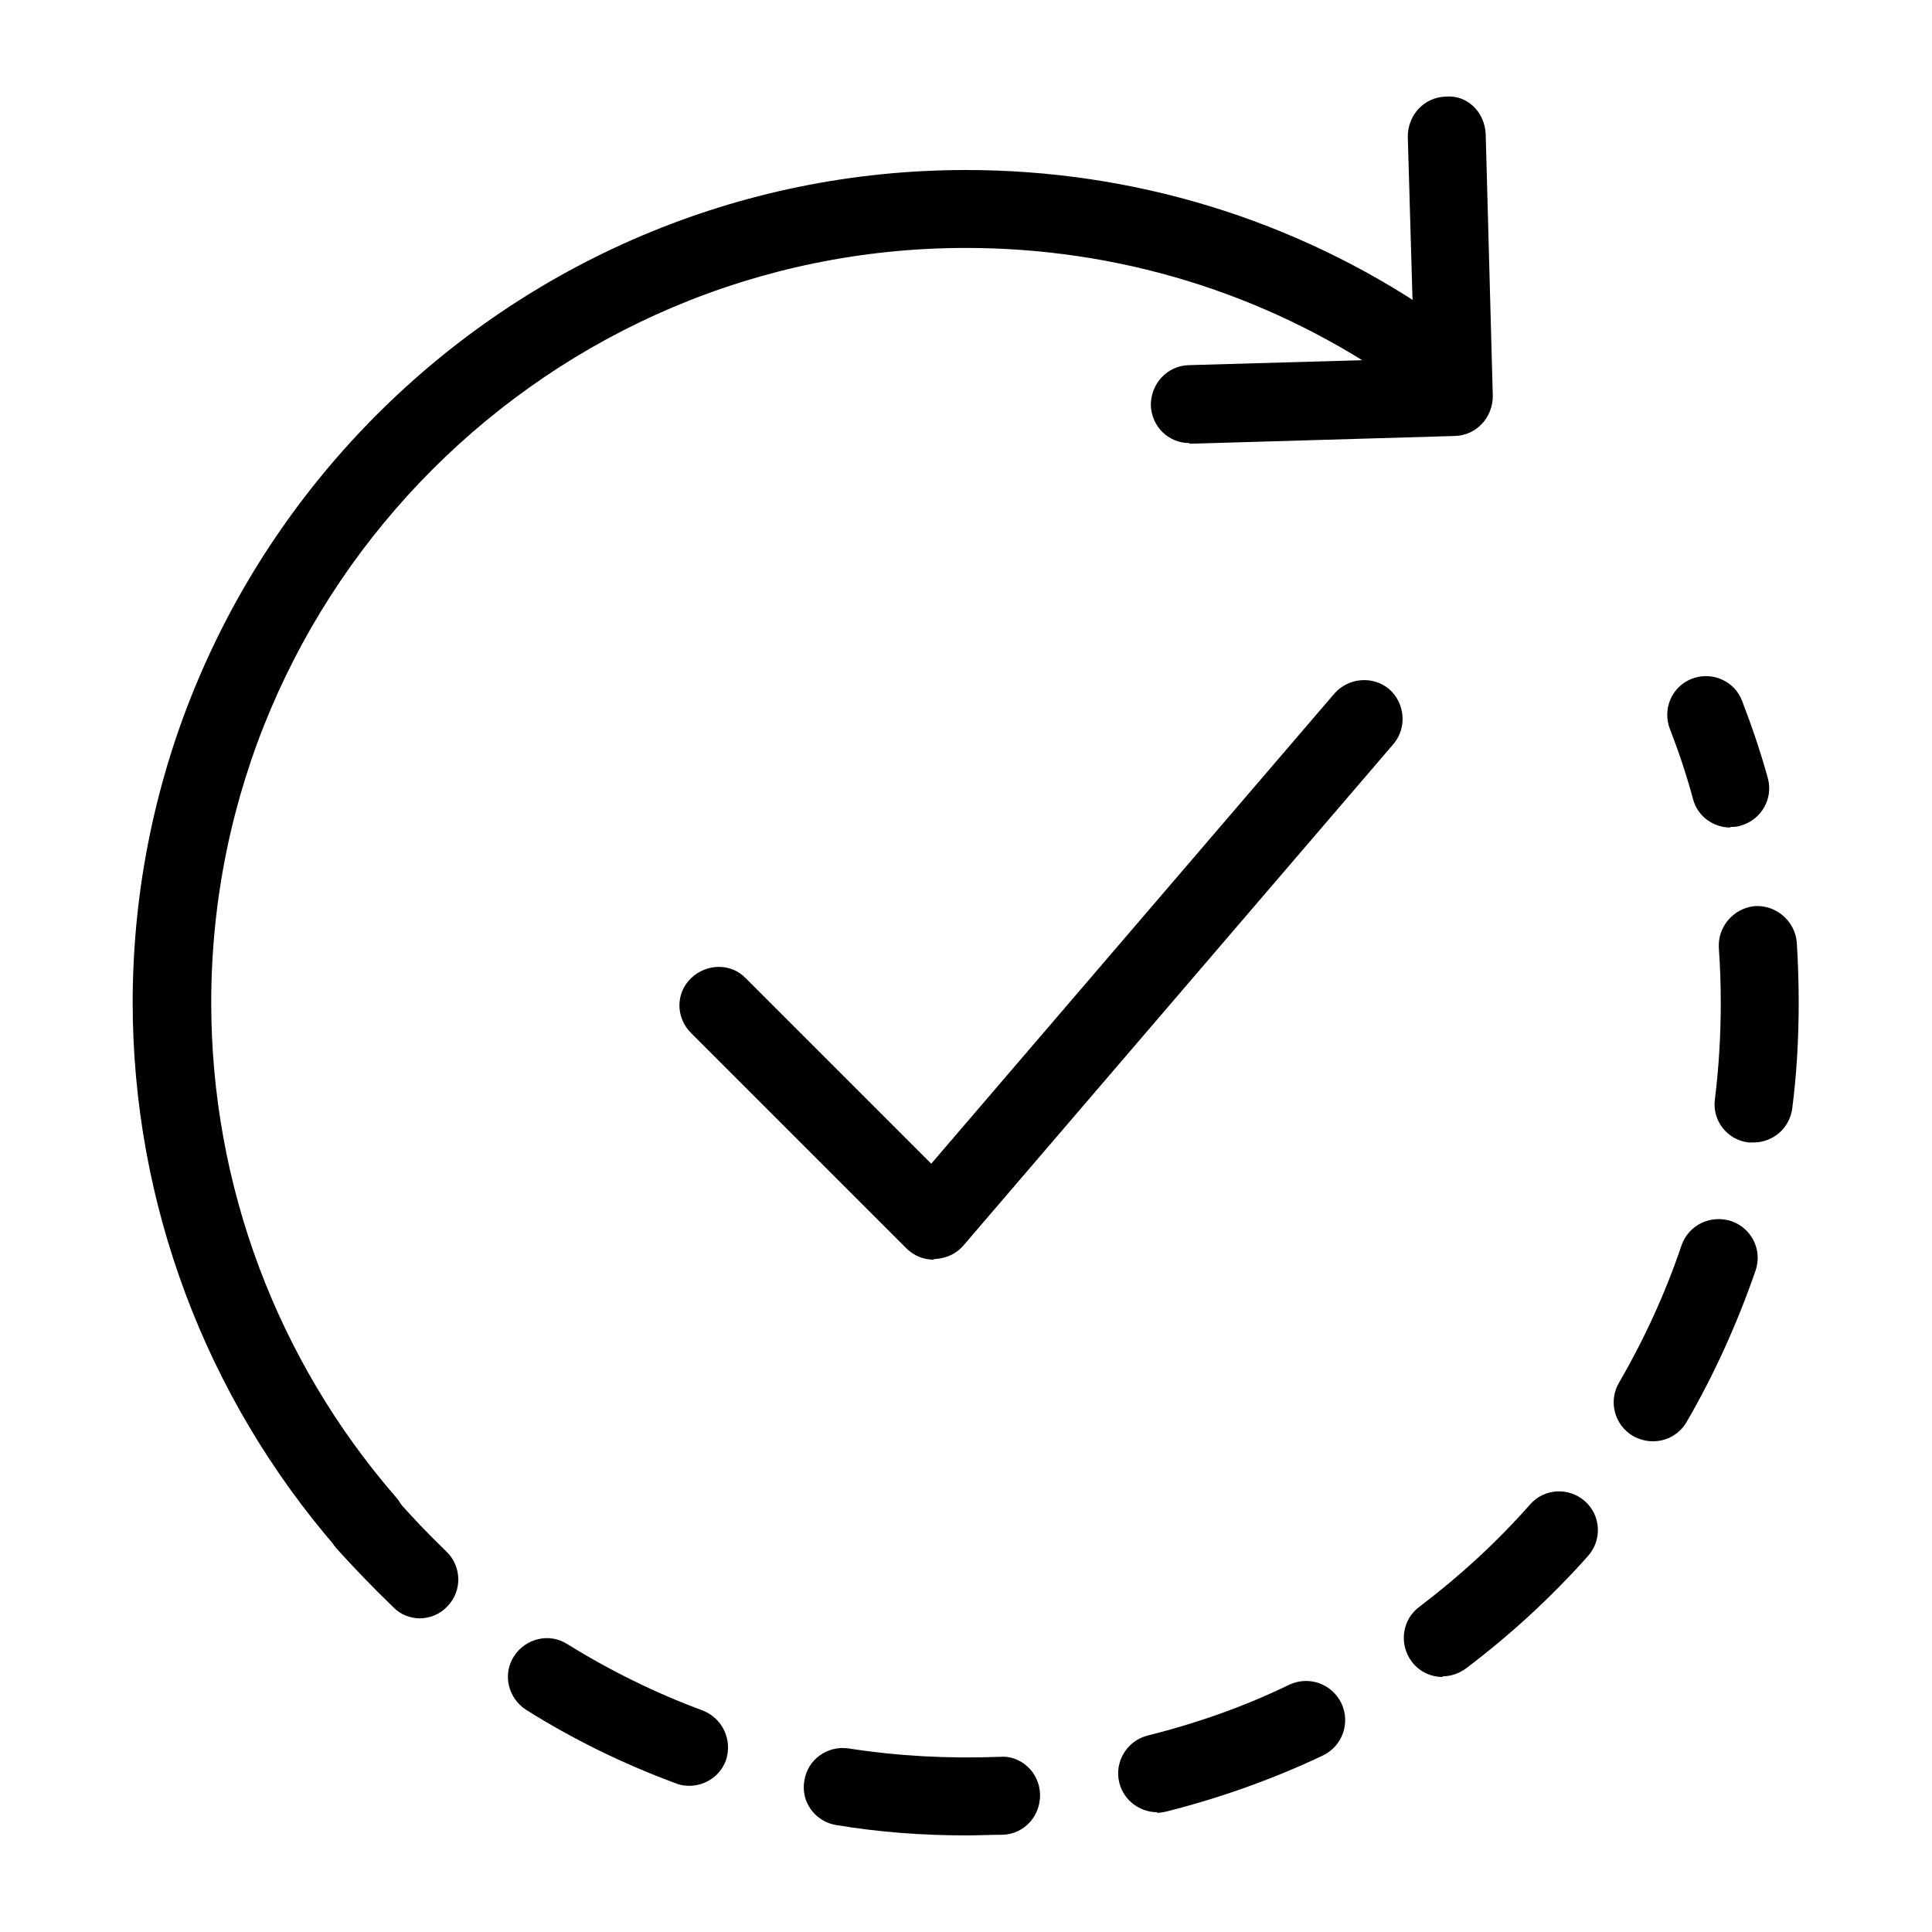
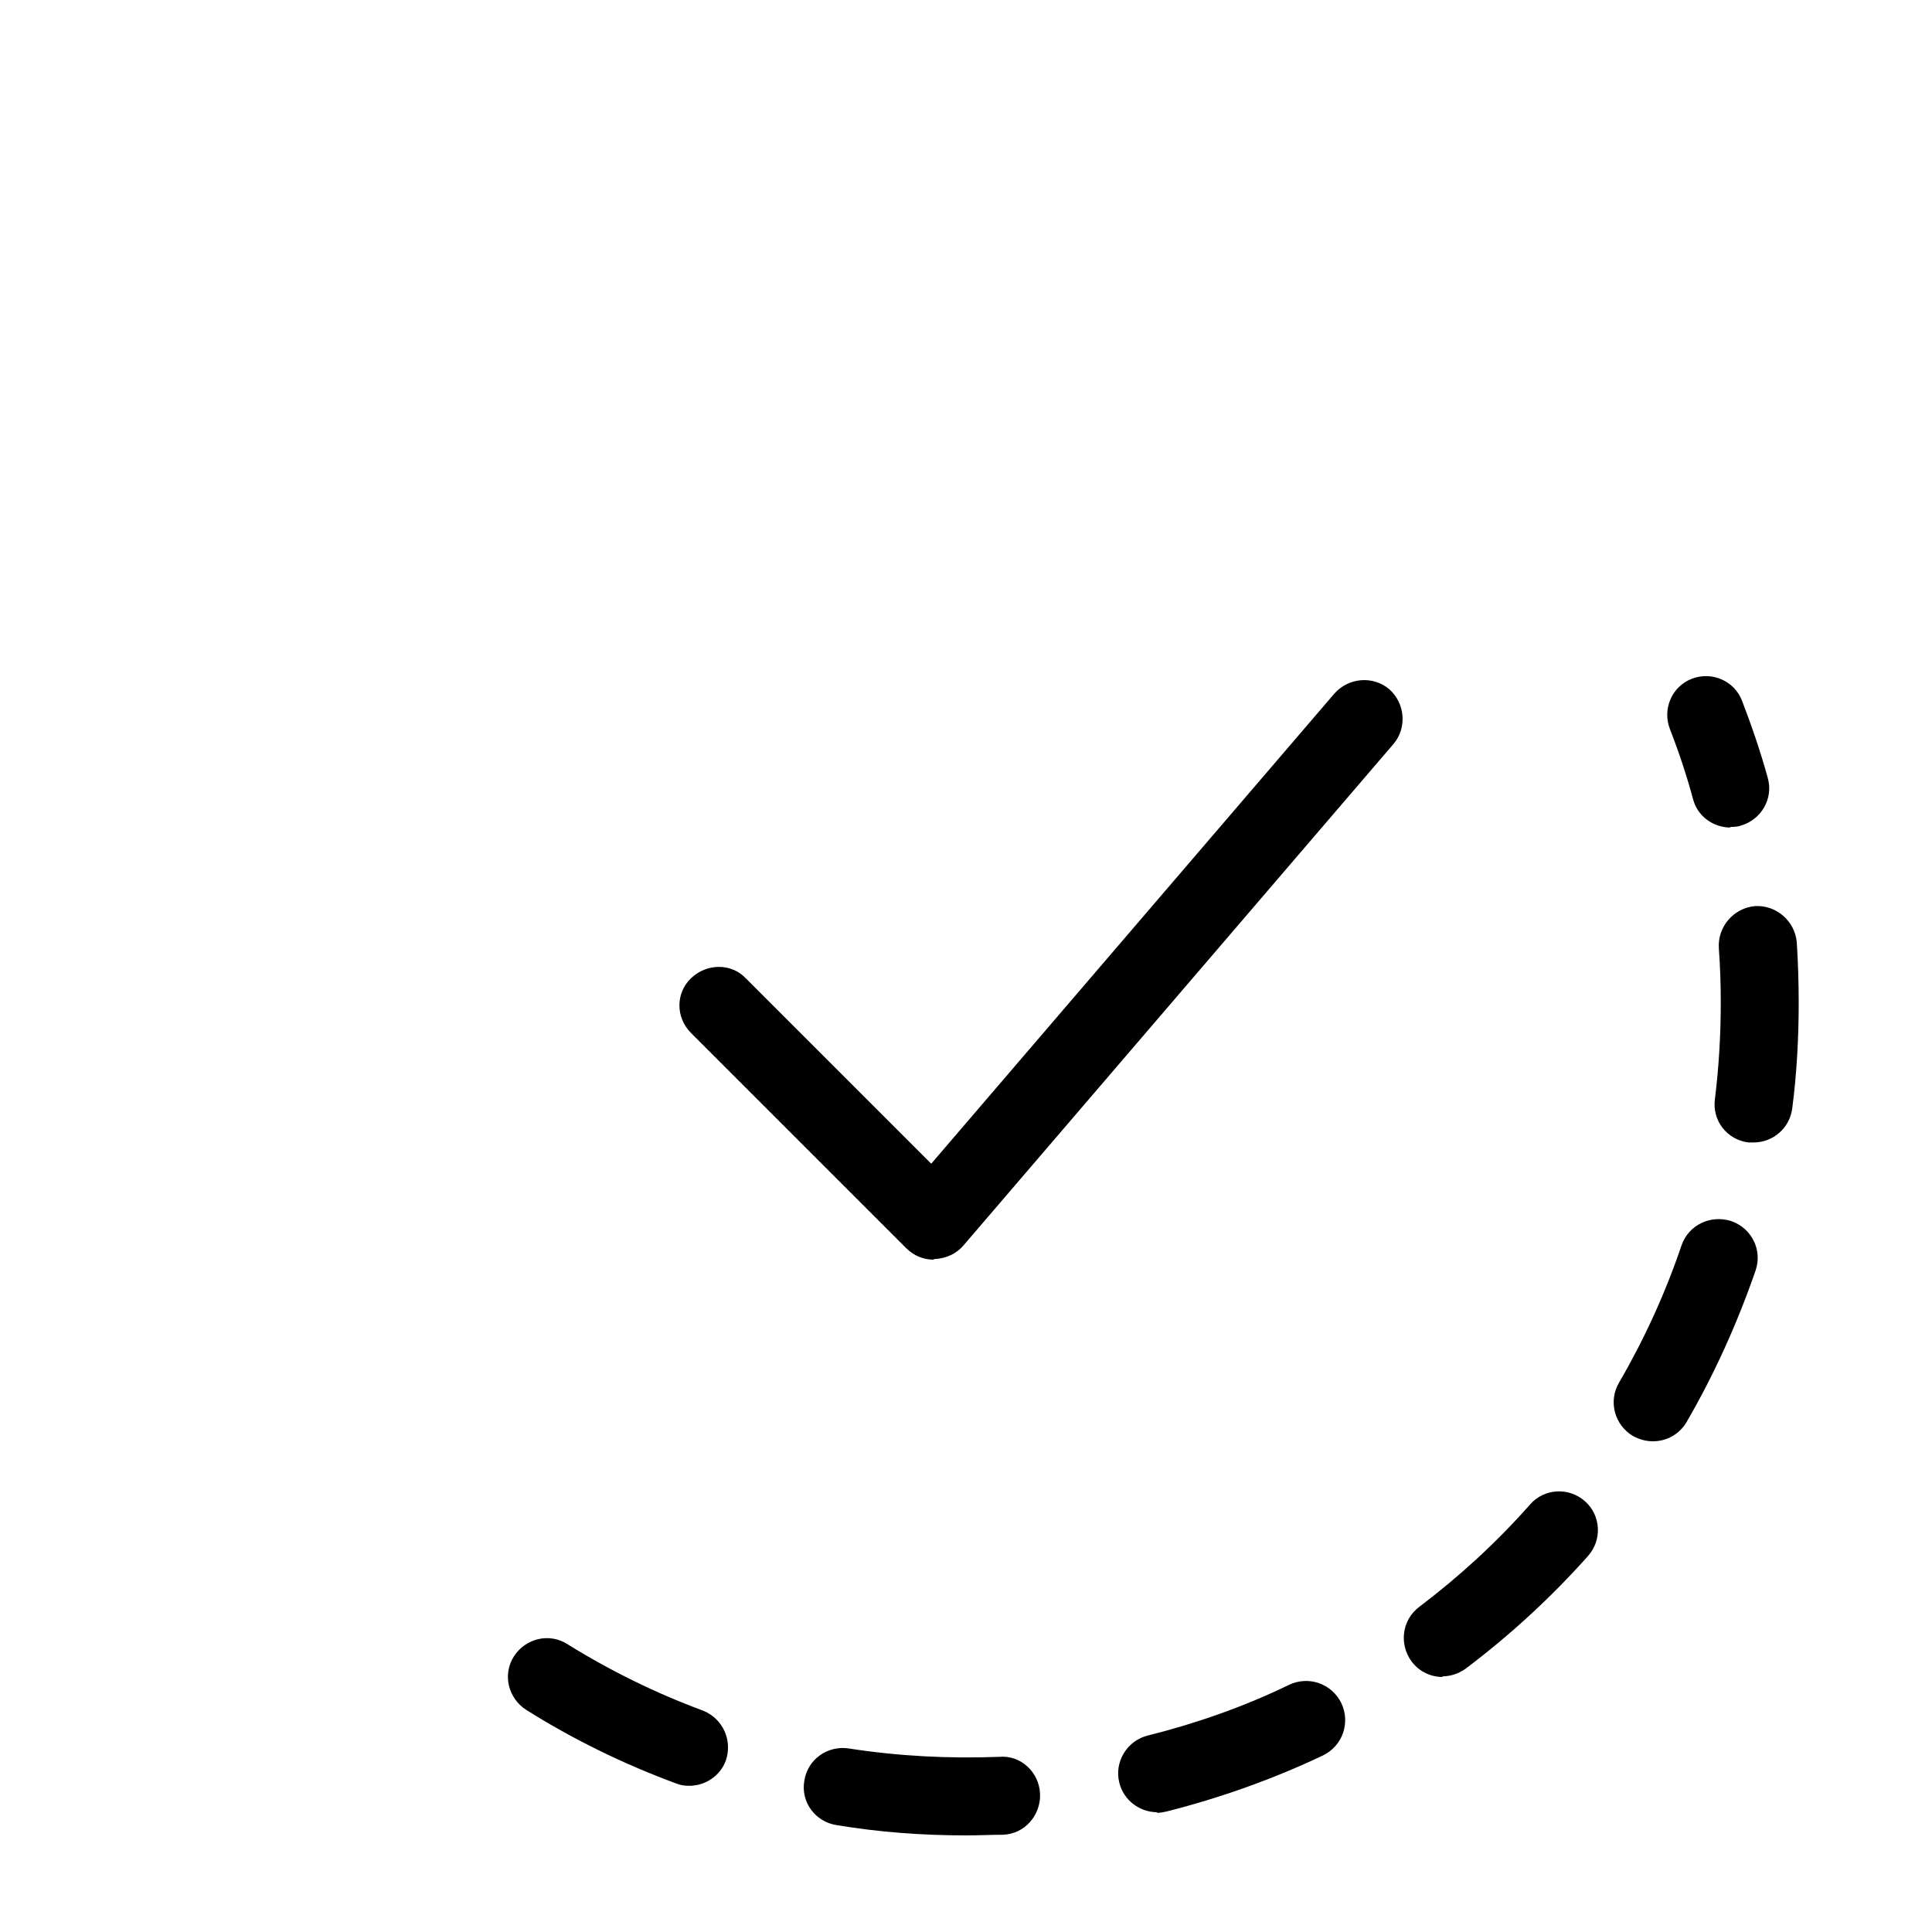
<svg xmlns="http://www.w3.org/2000/svg" id="a" viewBox="0 0 30 30">
  <path d="M14.5,19.56c-.16,0-.31-.06-.43-.18l-3.34-3.34c-.24-.24-.24-.62,0-.85s.62-.24,.85,0l2.88,2.88,6.26-7.3c.22-.25,.6-.28,.85-.07,.25,.22,.28,.6,.07,.85l-6.68,7.79c-.11,.13-.27,.2-.44,.21h-.02Z" />
-   <path d="M5.69,24.25c-.17,0-.34-.07-.46-.21-2.04-2.35-3.17-5.36-3.17-8.48C2.07,8.44,7.87,2.64,15,2.64c2.59,0,5.09,.76,7.23,2.21,.28,.19,.35,.56,.16,.84-.19,.28-.56,.35-.84,.16-1.94-1.31-4.2-2-6.55-2C8.54,3.85,3.28,9.11,3.28,15.57c0,2.83,1.02,5.55,2.87,7.68,.22,.25,.19,.63-.06,.85-.11,.1-.26,.15-.4,.15Z" />
  <g>
    <path d="M26.87,12.85c-.26,0-.51-.17-.58-.44-.1-.37-.22-.73-.36-1.09-.12-.31,.03-.66,.34-.78,.31-.12,.66,.03,.78,.34,.15,.39,.29,.8,.4,1.2,.09,.32-.1,.65-.42,.74-.05,.02-.11,.02-.16,.02Z" />
    <path d="M15,28.5c-.68,0-1.35-.05-2.01-.16-.33-.05-.56-.36-.5-.69,.05-.33,.36-.55,.69-.5,.77,.12,1.55,.16,2.34,.13,.33-.03,.62,.24,.63,.58,.01,.33-.24,.62-.58,.63-.19,0-.37,.01-.56,.01Zm2.97-.36c-.27,0-.52-.18-.59-.46-.08-.32,.12-.65,.44-.73,.76-.19,1.5-.45,2.2-.79,.3-.14,.66-.02,.81,.29,.14,.3,.02,.66-.29,.81-.78,.37-1.6,.66-2.43,.87-.05,.01-.1,.02-.15,.02Zm-7.27-.41c-.07,0-.14-.01-.21-.04-.81-.3-1.59-.68-2.32-1.14-.28-.18-.37-.55-.19-.83,.18-.28,.55-.37,.83-.19,.66,.41,1.37,.76,2.1,1.03,.31,.12,.47,.46,.36,.78-.09,.24-.32,.39-.57,.39Zm11.7-1.69c-.18,0-.36-.08-.48-.24-.2-.27-.15-.65,.12-.85,.62-.47,1.2-1,1.72-1.59,.22-.25,.6-.27,.85-.05s.27,.6,.05,.85c-.57,.64-1.21,1.23-1.9,1.75-.11,.08-.24,.12-.36,.12Zm3.26-3.66c-.1,0-.21-.03-.3-.08-.29-.17-.39-.54-.22-.83,.39-.67,.72-1.39,.97-2.13,.11-.32,.45-.48,.77-.38,.32,.11,.49,.45,.38,.77-.28,.81-.64,1.61-1.07,2.35-.11,.19-.31,.3-.52,.3Zm1.57-4.64s-.05,0-.08,0c-.33-.04-.57-.34-.52-.68,.06-.49,.09-.99,.09-1.49,0-.29-.01-.57-.03-.85-.02-.33,.23-.62,.56-.65,.33-.02,.62,.23,.65,.56,.02,.31,.03,.63,.03,.94,0,.55-.03,1.1-.1,1.64-.04,.31-.3,.53-.6,.53Z" />
-     <path d="M6.53,25.13c-.15,0-.3-.05-.42-.17-.3-.29-.6-.6-.88-.91-.22-.25-.19-.63,.06-.85,.25-.22,.63-.19,.85,.06,.25,.29,.52,.57,.79,.83,.24,.23,.25,.61,.02,.85-.12,.13-.28,.19-.44,.19Z" />
  </g>
-   <path d="M18.47,6.88c-.33,0-.59-.26-.6-.59,0-.33,.25-.61,.59-.62l3.5-.1-.1-3.45c0-.33,.25-.61,.59-.62,.34-.03,.61,.25,.62,.59l.11,4.06c0,.33-.25,.61-.59,.62l-4.1,.12h-.02Z" />
</svg>